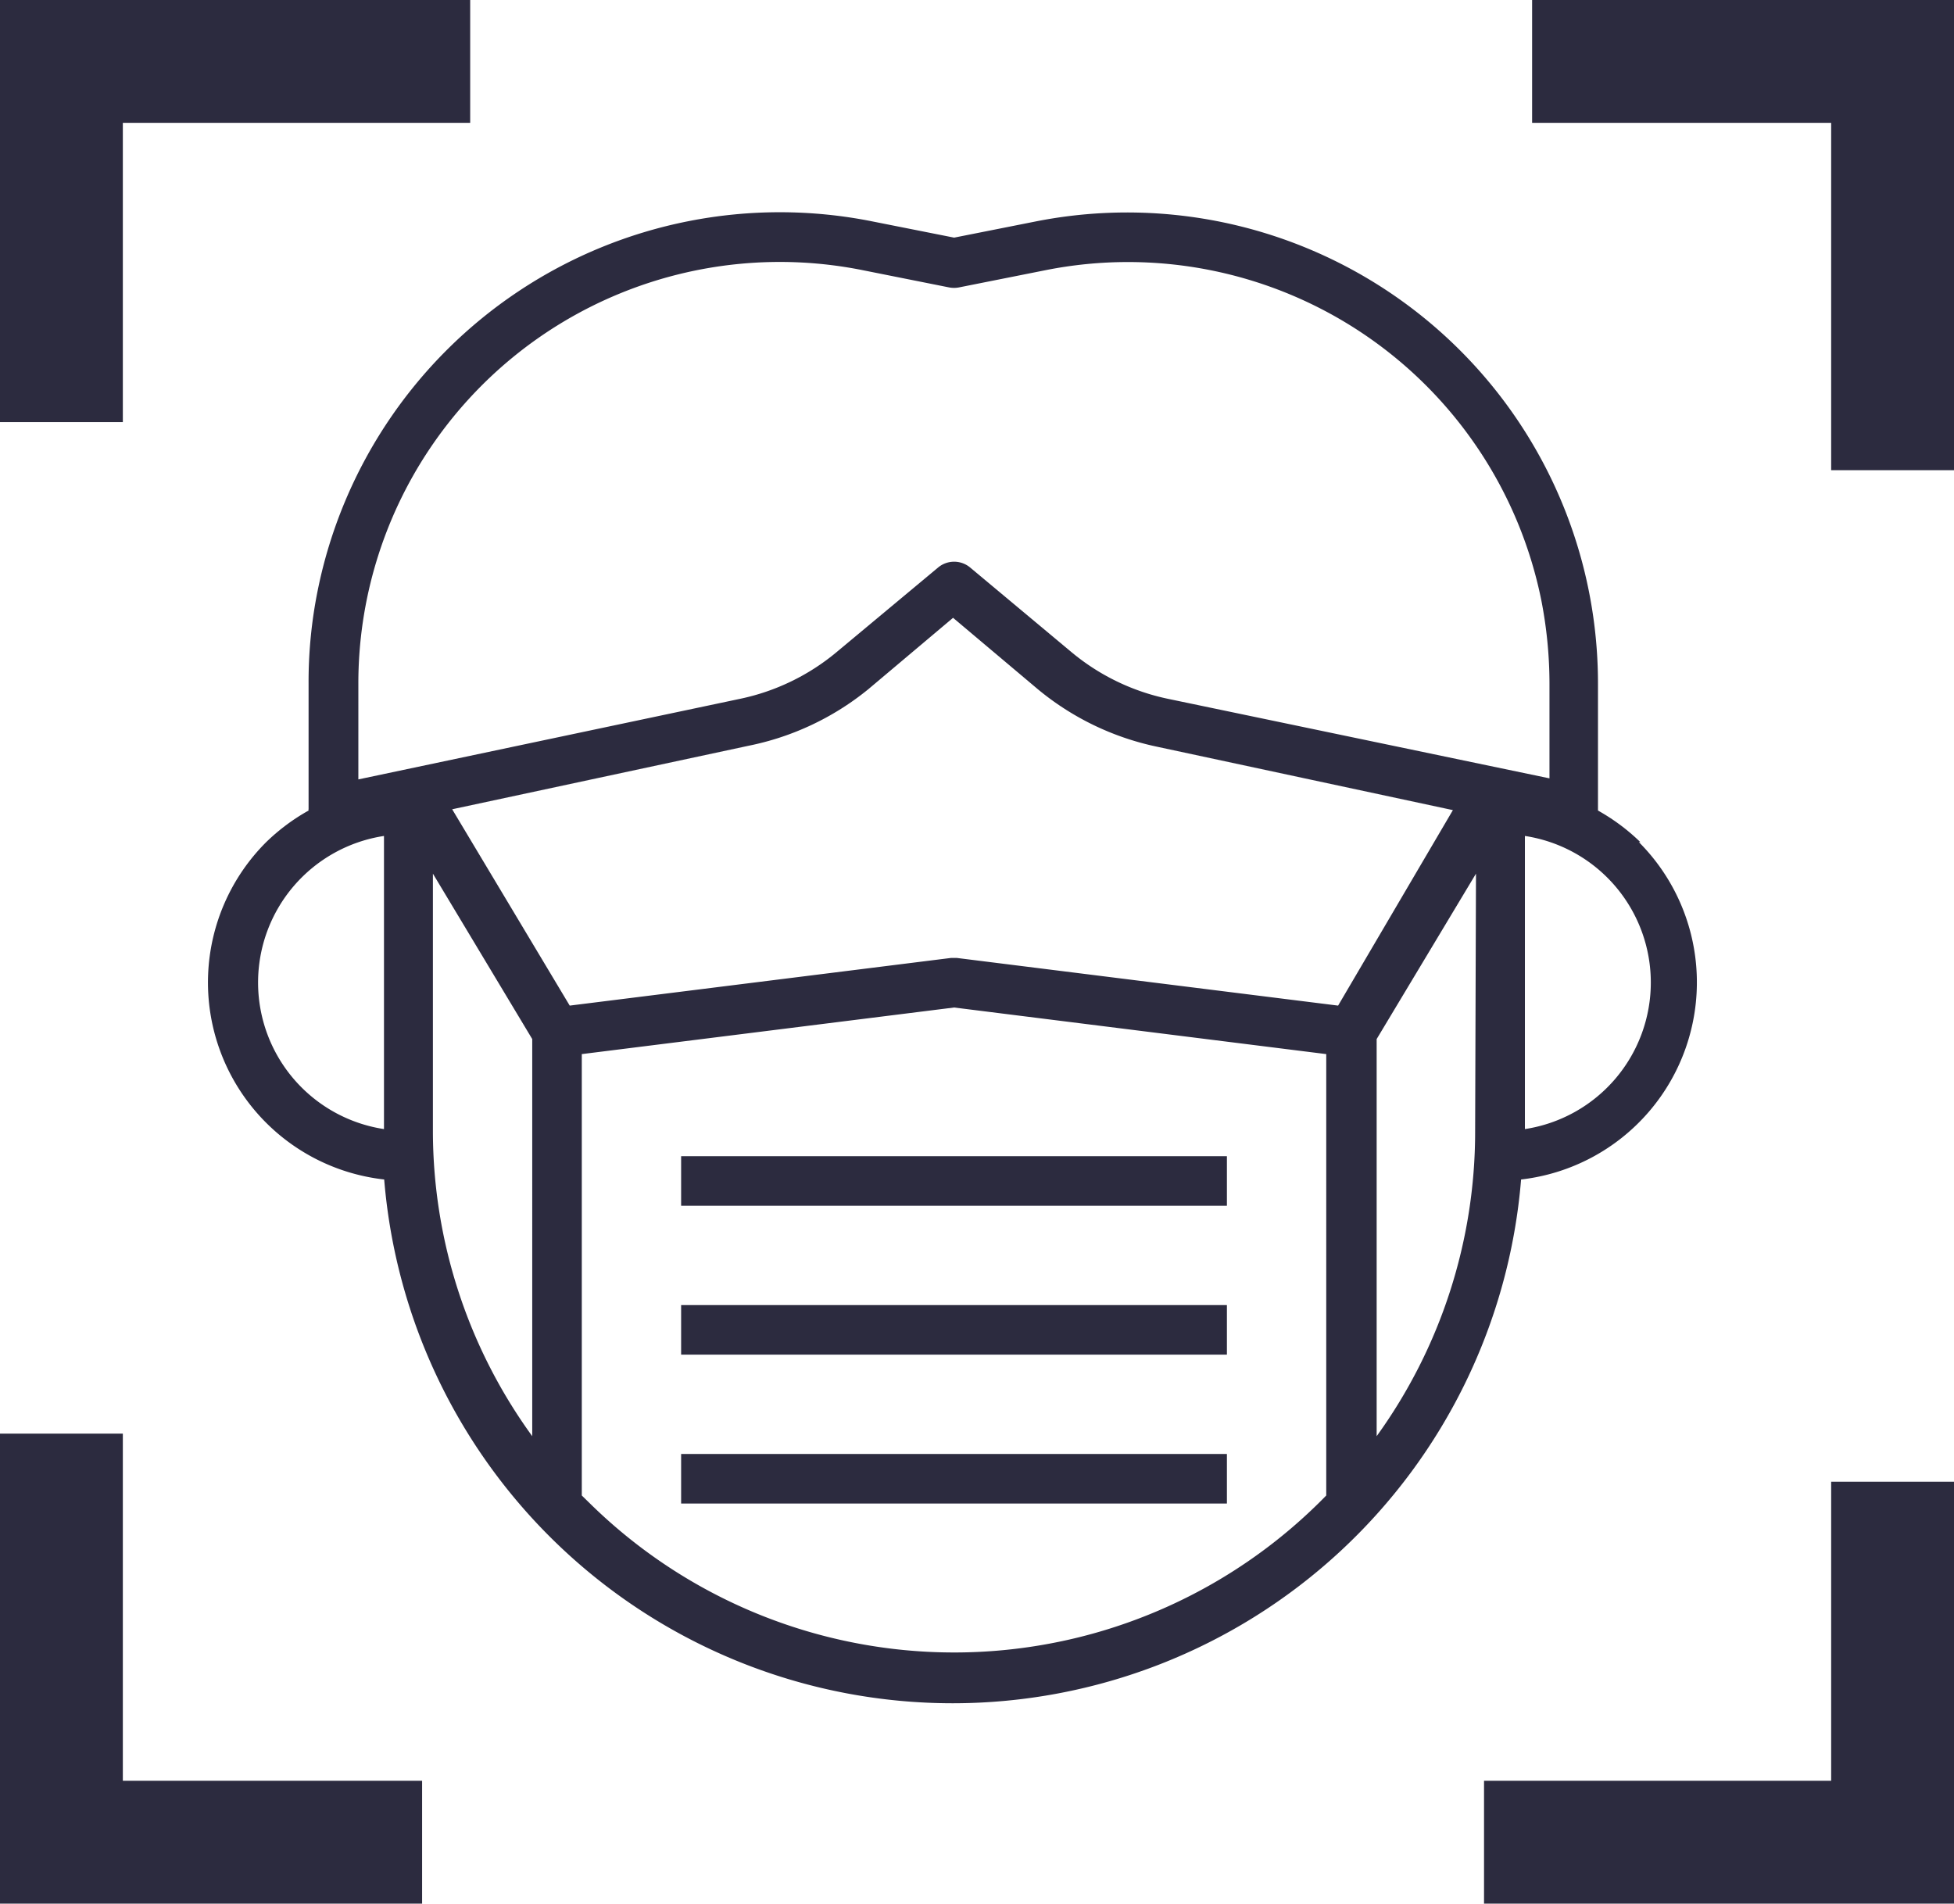
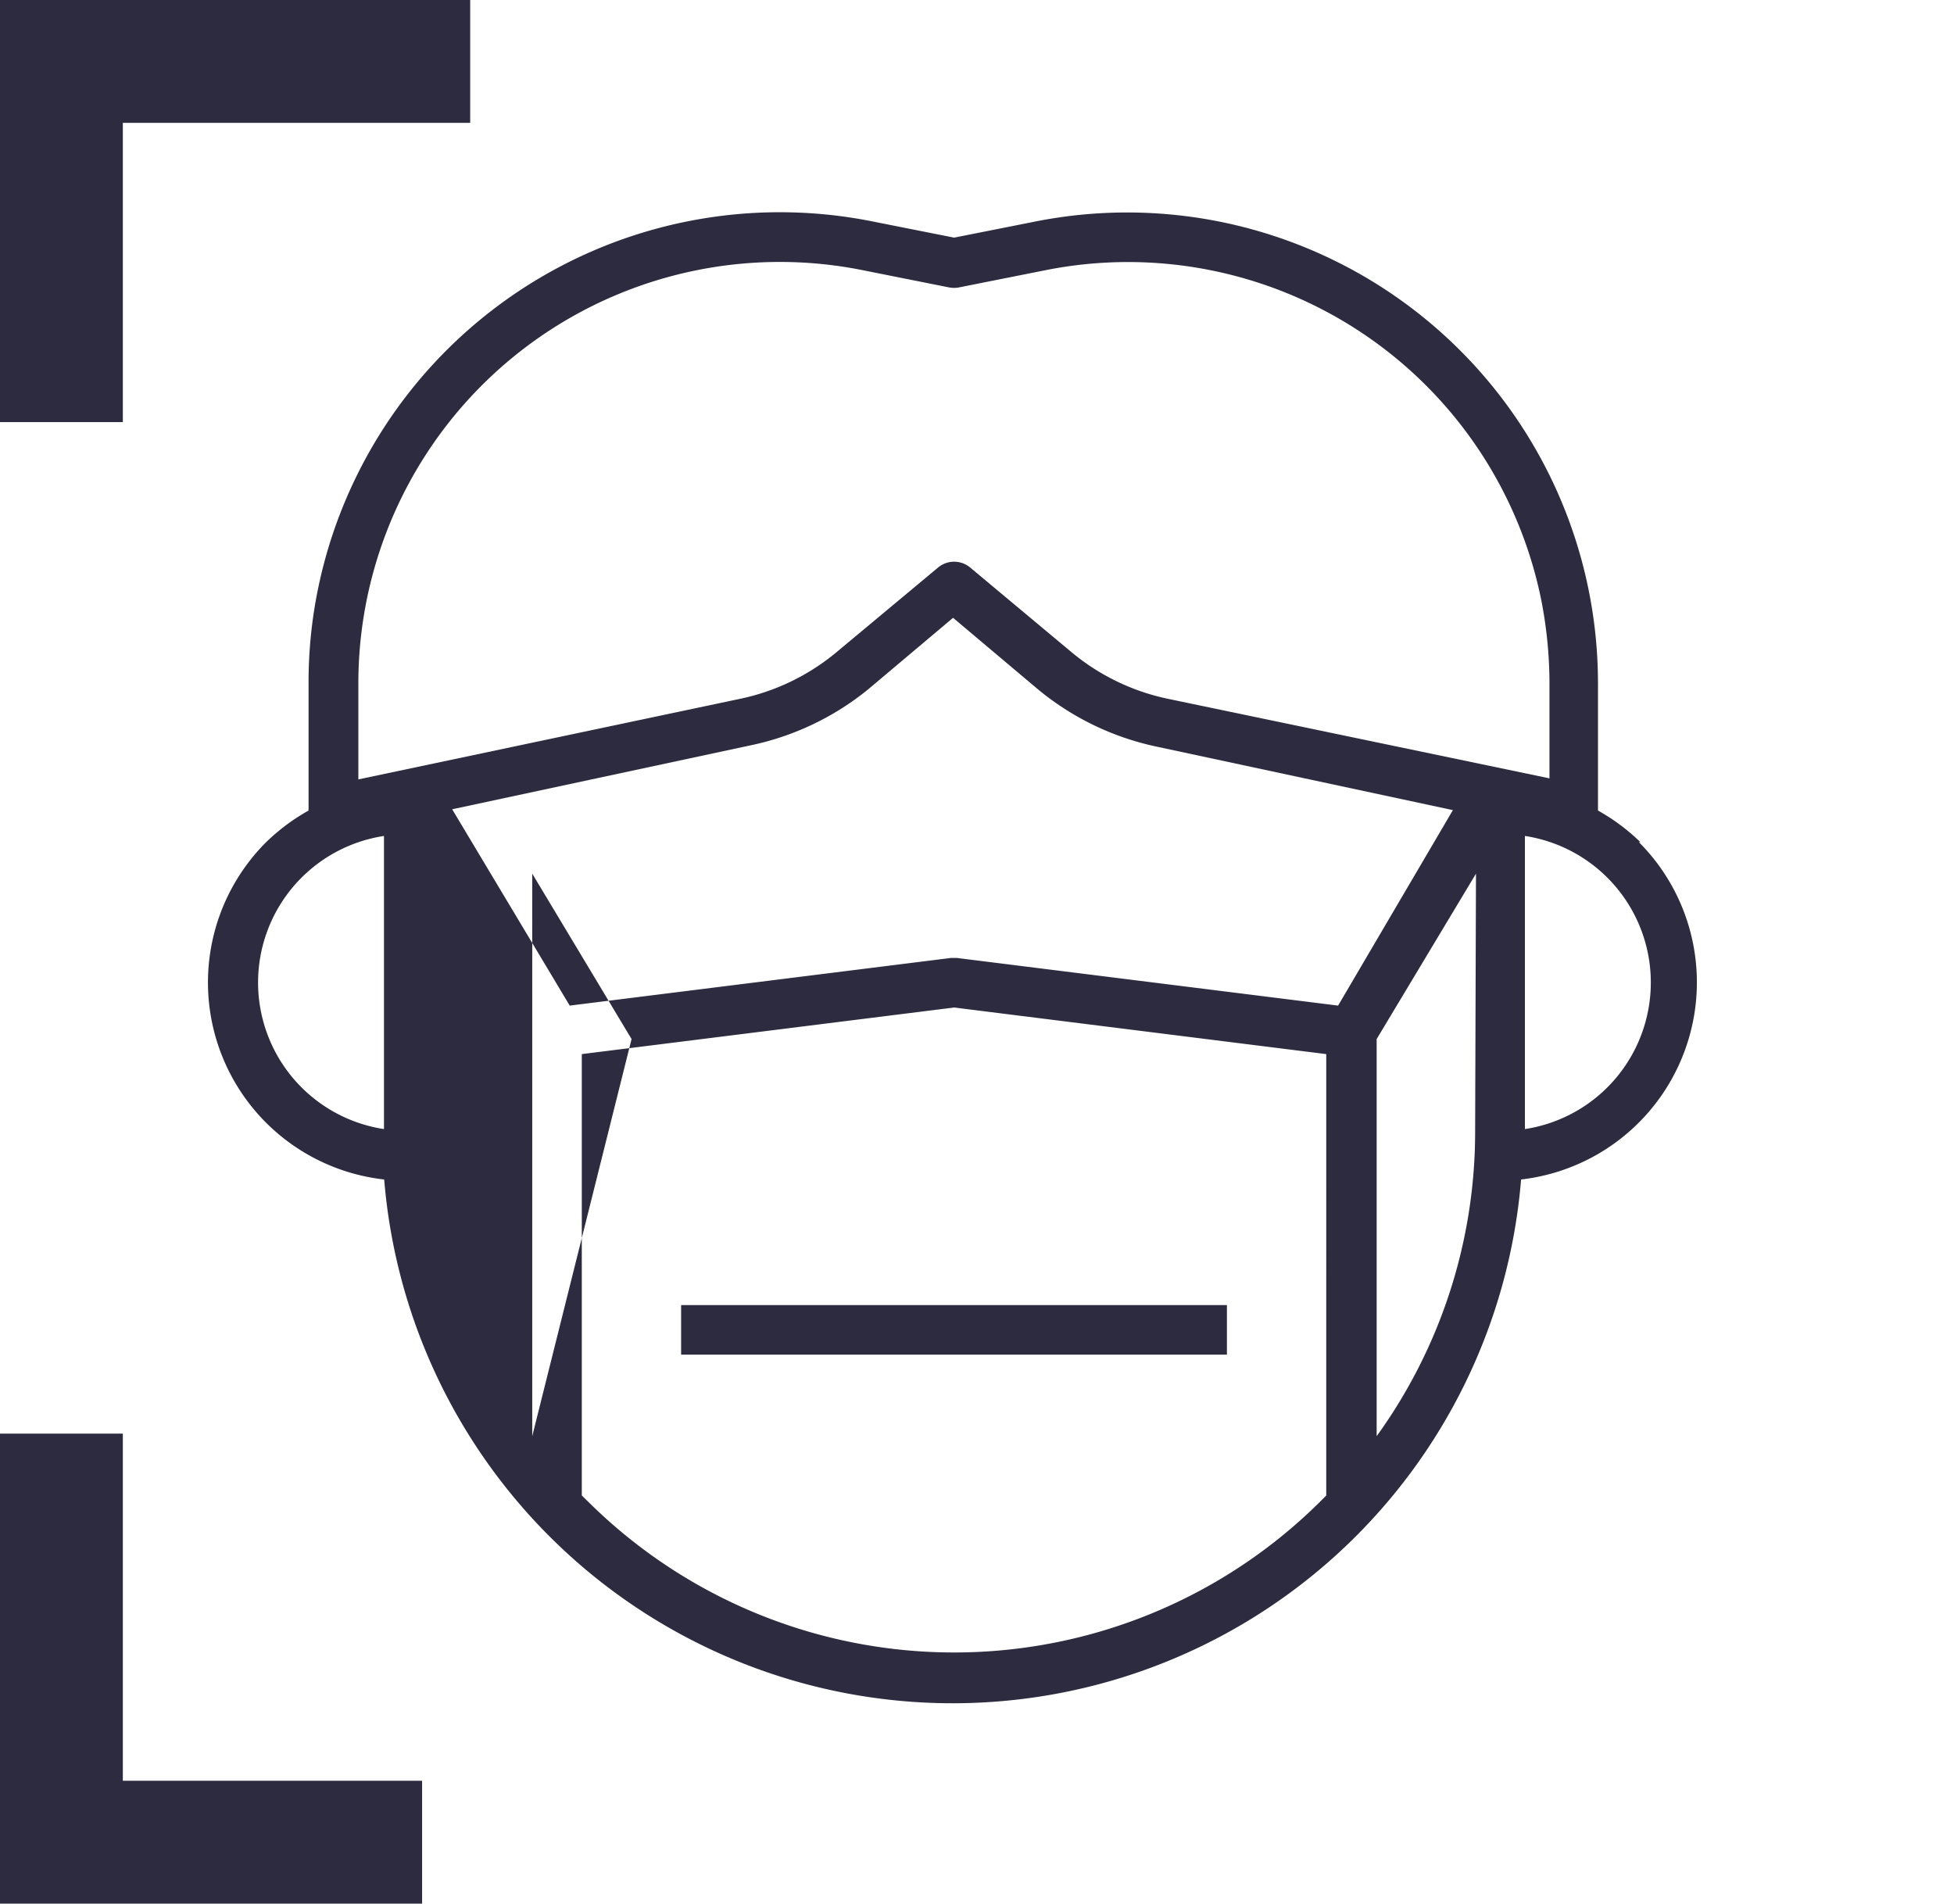
<svg xmlns="http://www.w3.org/2000/svg" viewBox="0 0 92.26 89.88">
  <defs>
    <style>.cls-1{fill:#2c2b3f;}</style>
  </defs>
  <g id="圖層_2" data-name="圖層 2">
    <g id="圖層_1-2" data-name="圖層 1">
      <polygon class="cls-1" points="5.8 19.93 0 19.93 0 0 22.2 0 22.2 5.8 5.8 5.8 5.8 19.93" />
-       <polygon class="cls-1" points="92.26 89.88 70.07 89.88 70.07 84.08 86.46 84.08 86.46 69.96 92.26 69.96 92.26 89.88" />
      <polygon class="cls-1" points="19.93 84.08 19.93 89.88 0 89.88 0 67.69 5.8 67.69 5.8 84.08 19.93 84.08" />
-       <polygon class="cls-1" points="92.26 0 92.26 22.2 86.46 22.2 86.46 5.8 72.34 5.8 72.34 0 92.26 0" />
-       <path class="cls-1" d="M72,53.31V39.47a7,7,0,0,1,0,13.84M55.17,33a10.46,10.46,0,0,1-4.58-2.21l-4.79-4a1.18,1.18,0,0,0-1.5,0l-4.8,4A10.46,10.46,0,0,1,34.92,33l-18,3.8V32.29A19.9,19.9,0,0,1,40.75,12.76l4.06.81a1.24,1.24,0,0,0,.47,0l4.07-.81A19.91,19.91,0,0,1,72.78,28.37a20.59,20.59,0,0,1,.38,3.92v4.46ZM69.65,53.42A24.55,24.55,0,0,1,65,67.81V49.06l4.69-7.81Zm-6.47-5.94-18-2.25h-.28l-18,2.25-5.55-9.27,14-3A13,13,0,0,0,41,32.54l4-3.37,4,3.37a13,13,0,0,0,5.6,2.71l14,3Zm-.56,23.13a24.53,24.53,0,0,1-34.69.45l-.46-.45V49.77l17.58-2.2,17.57,2.2Zm-37.49-2.8a24.55,24.55,0,0,1-4.69-14.39V41.25l4.69,7.81Zm-7-14.5a7,7,0,0,1,0-13.84ZM77.45,39.76a9.54,9.54,0,0,0-2-1.49l0-.08v-5.9A22.23,22.23,0,0,0,48.88,10.46l-3.83.76-3.83-.76A22.26,22.26,0,0,0,15,27.88a21.76,21.76,0,0,0-.43,4.41v5.9a.19.19,0,0,0,0,.08,9.54,9.54,0,0,0-2,1.49,9.36,9.36,0,0,0,5.57,15.93,26.93,26.93,0,0,0,53.68,0,9.37,9.37,0,0,0,5.56-15.93" />
-       <rect class="cls-1" x="32.16" y="54.59" width="25.77" height="2.34" />
+       <path class="cls-1" d="M72,53.31V39.47a7,7,0,0,1,0,13.84M55.17,33a10.46,10.46,0,0,1-4.58-2.21l-4.79-4a1.18,1.18,0,0,0-1.5,0l-4.8,4A10.46,10.46,0,0,1,34.92,33l-18,3.8V32.29A19.9,19.9,0,0,1,40.75,12.76l4.06.81a1.24,1.24,0,0,0,.47,0l4.07-.81A19.91,19.91,0,0,1,72.78,28.37a20.59,20.59,0,0,1,.38,3.92v4.46ZM69.65,53.42A24.55,24.55,0,0,1,65,67.81V49.06l4.69-7.81Zm-6.47-5.94-18-2.25h-.28l-18,2.25-5.55-9.27,14-3A13,13,0,0,0,41,32.54l4-3.37,4,3.37a13,13,0,0,0,5.6,2.71l14,3Zm-.56,23.13a24.53,24.53,0,0,1-34.69.45l-.46-.45V49.77l17.58-2.2,17.57,2.2Zm-37.49-2.8V41.25l4.69,7.81Zm-7-14.5a7,7,0,0,1,0-13.84ZM77.45,39.76a9.54,9.54,0,0,0-2-1.49l0-.08v-5.9A22.23,22.23,0,0,0,48.88,10.46l-3.83.76-3.83-.76A22.26,22.26,0,0,0,15,27.88a21.76,21.76,0,0,0-.43,4.41v5.9a.19.19,0,0,0,0,.08,9.54,9.54,0,0,0-2,1.49,9.36,9.36,0,0,0,5.57,15.93,26.93,26.93,0,0,0,53.68,0,9.37,9.37,0,0,0,5.56-15.93" />
      <rect class="cls-1" x="32.16" y="61.62" width="25.77" height="2.34" />
-       <rect class="cls-1" x="32.16" y="68.65" width="25.77" height="2.34" />
    </g>
  </g>
</svg>